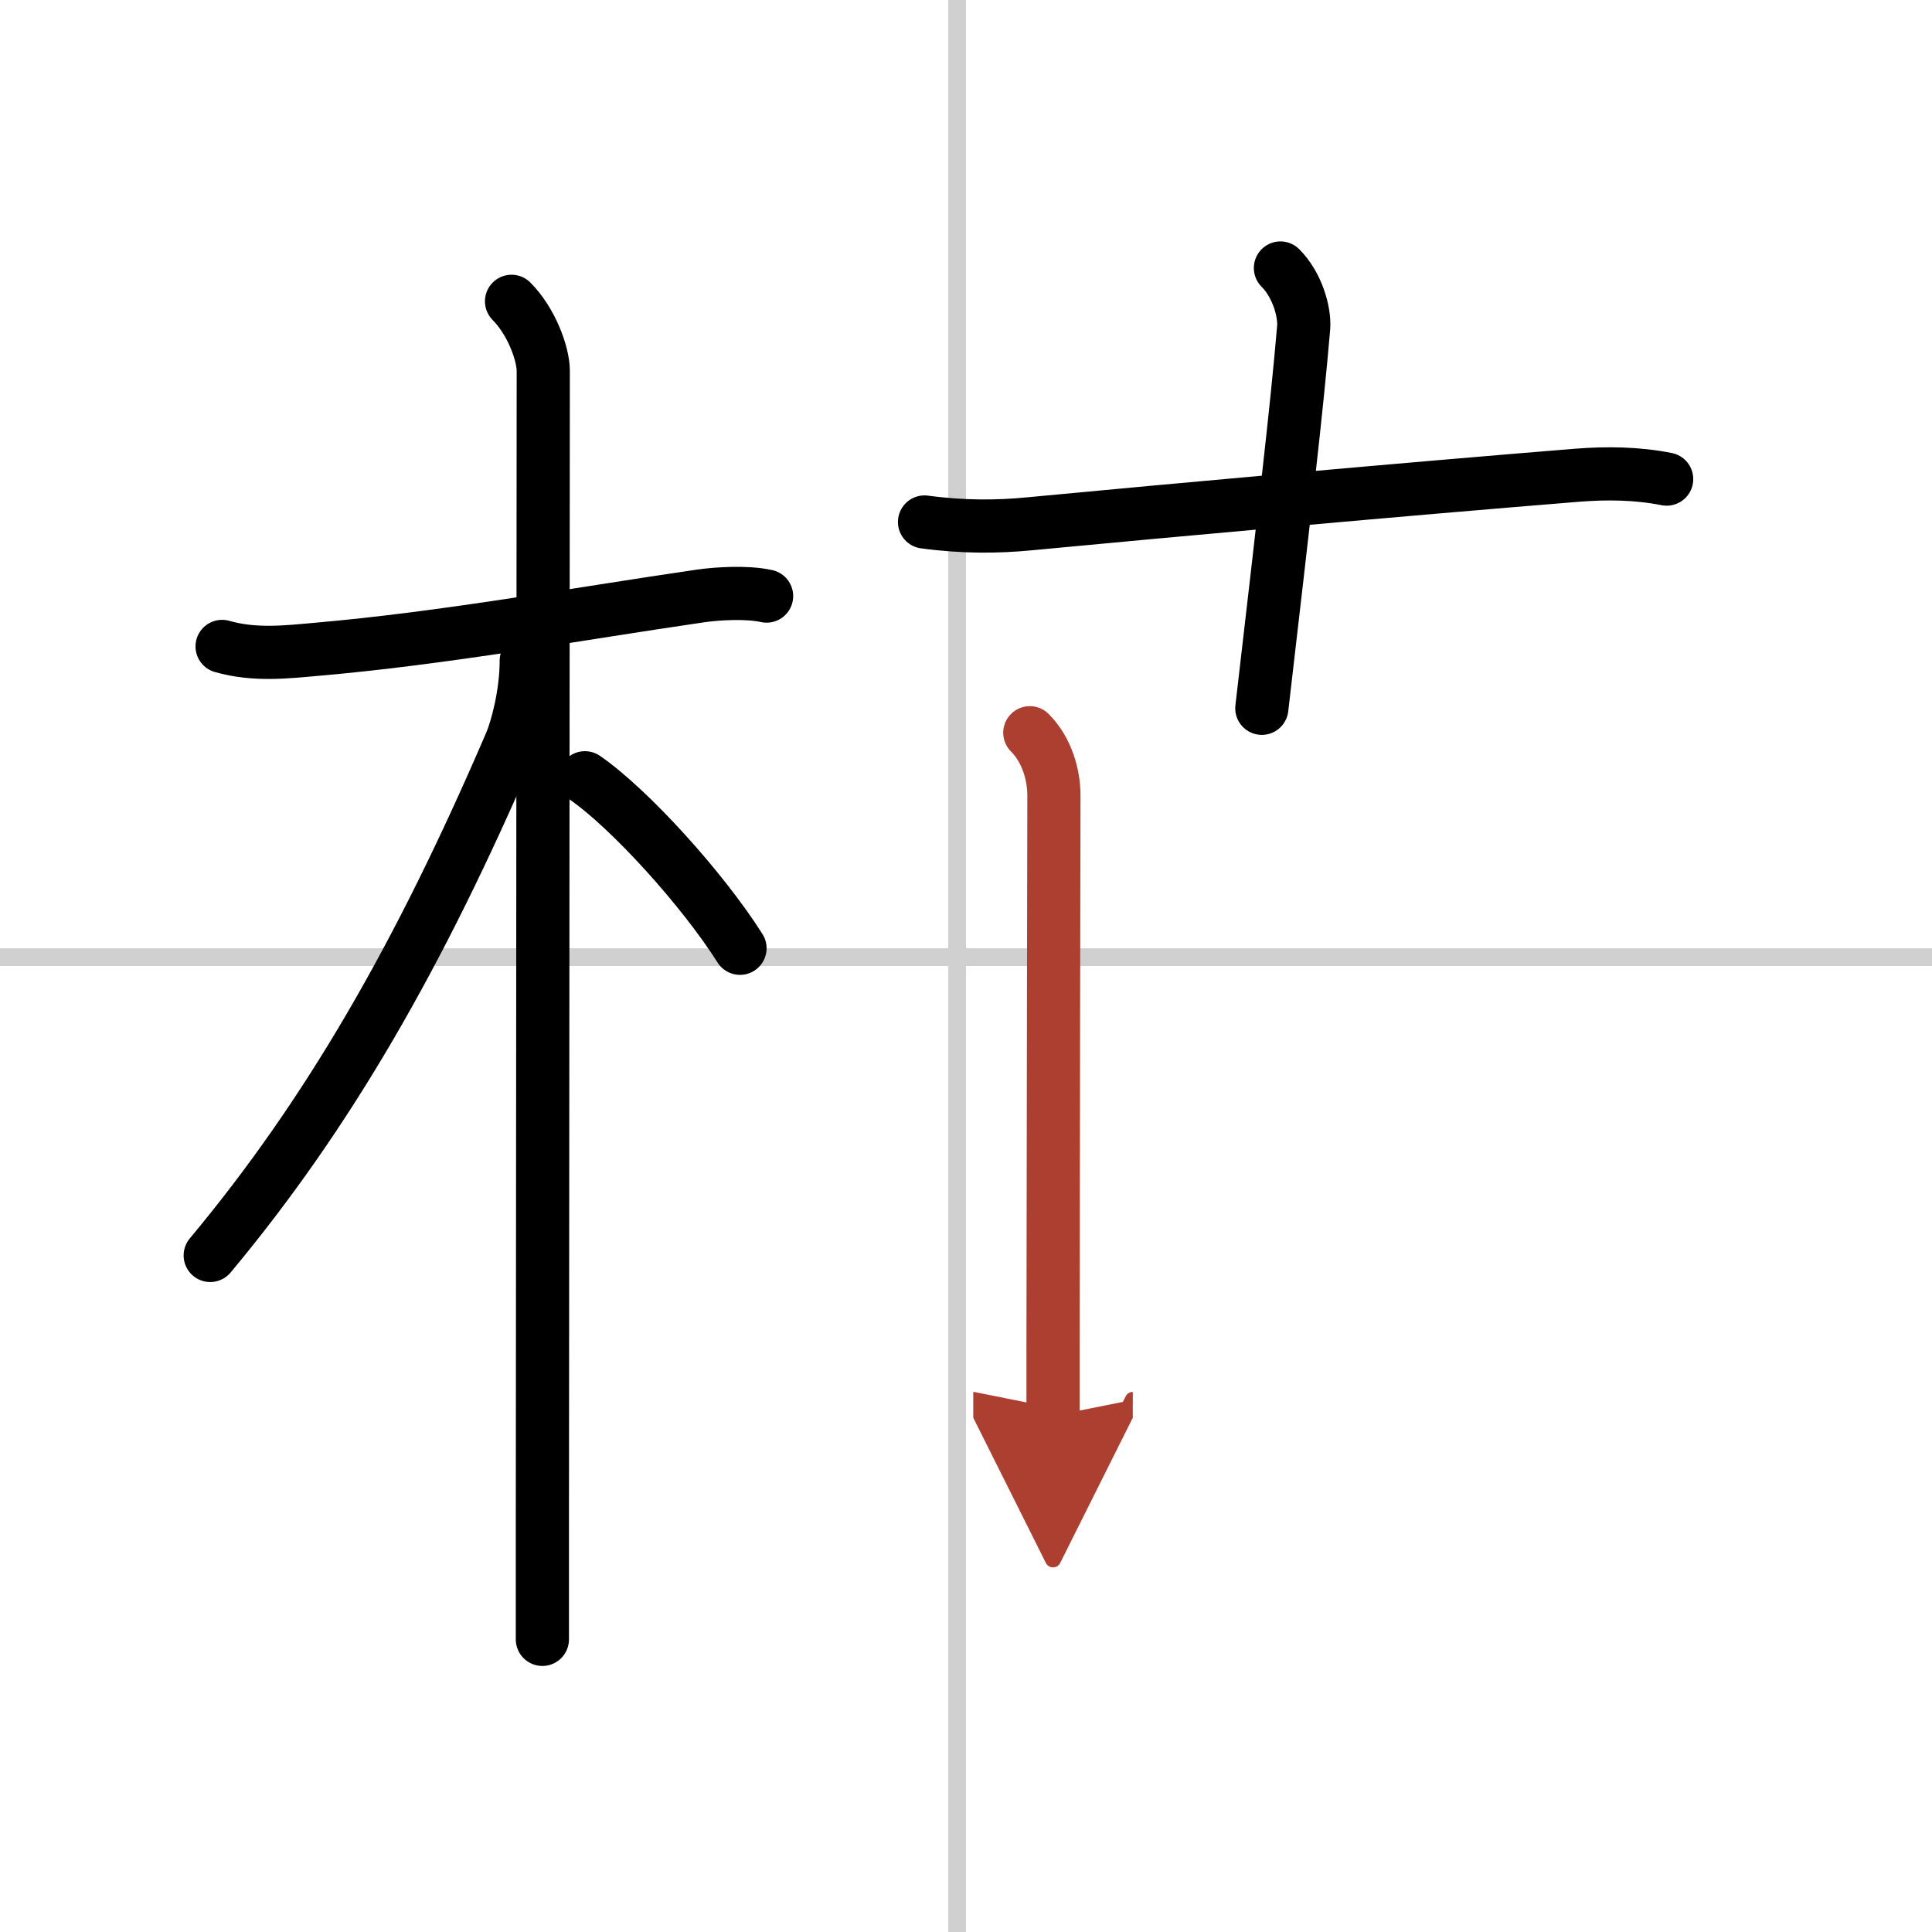
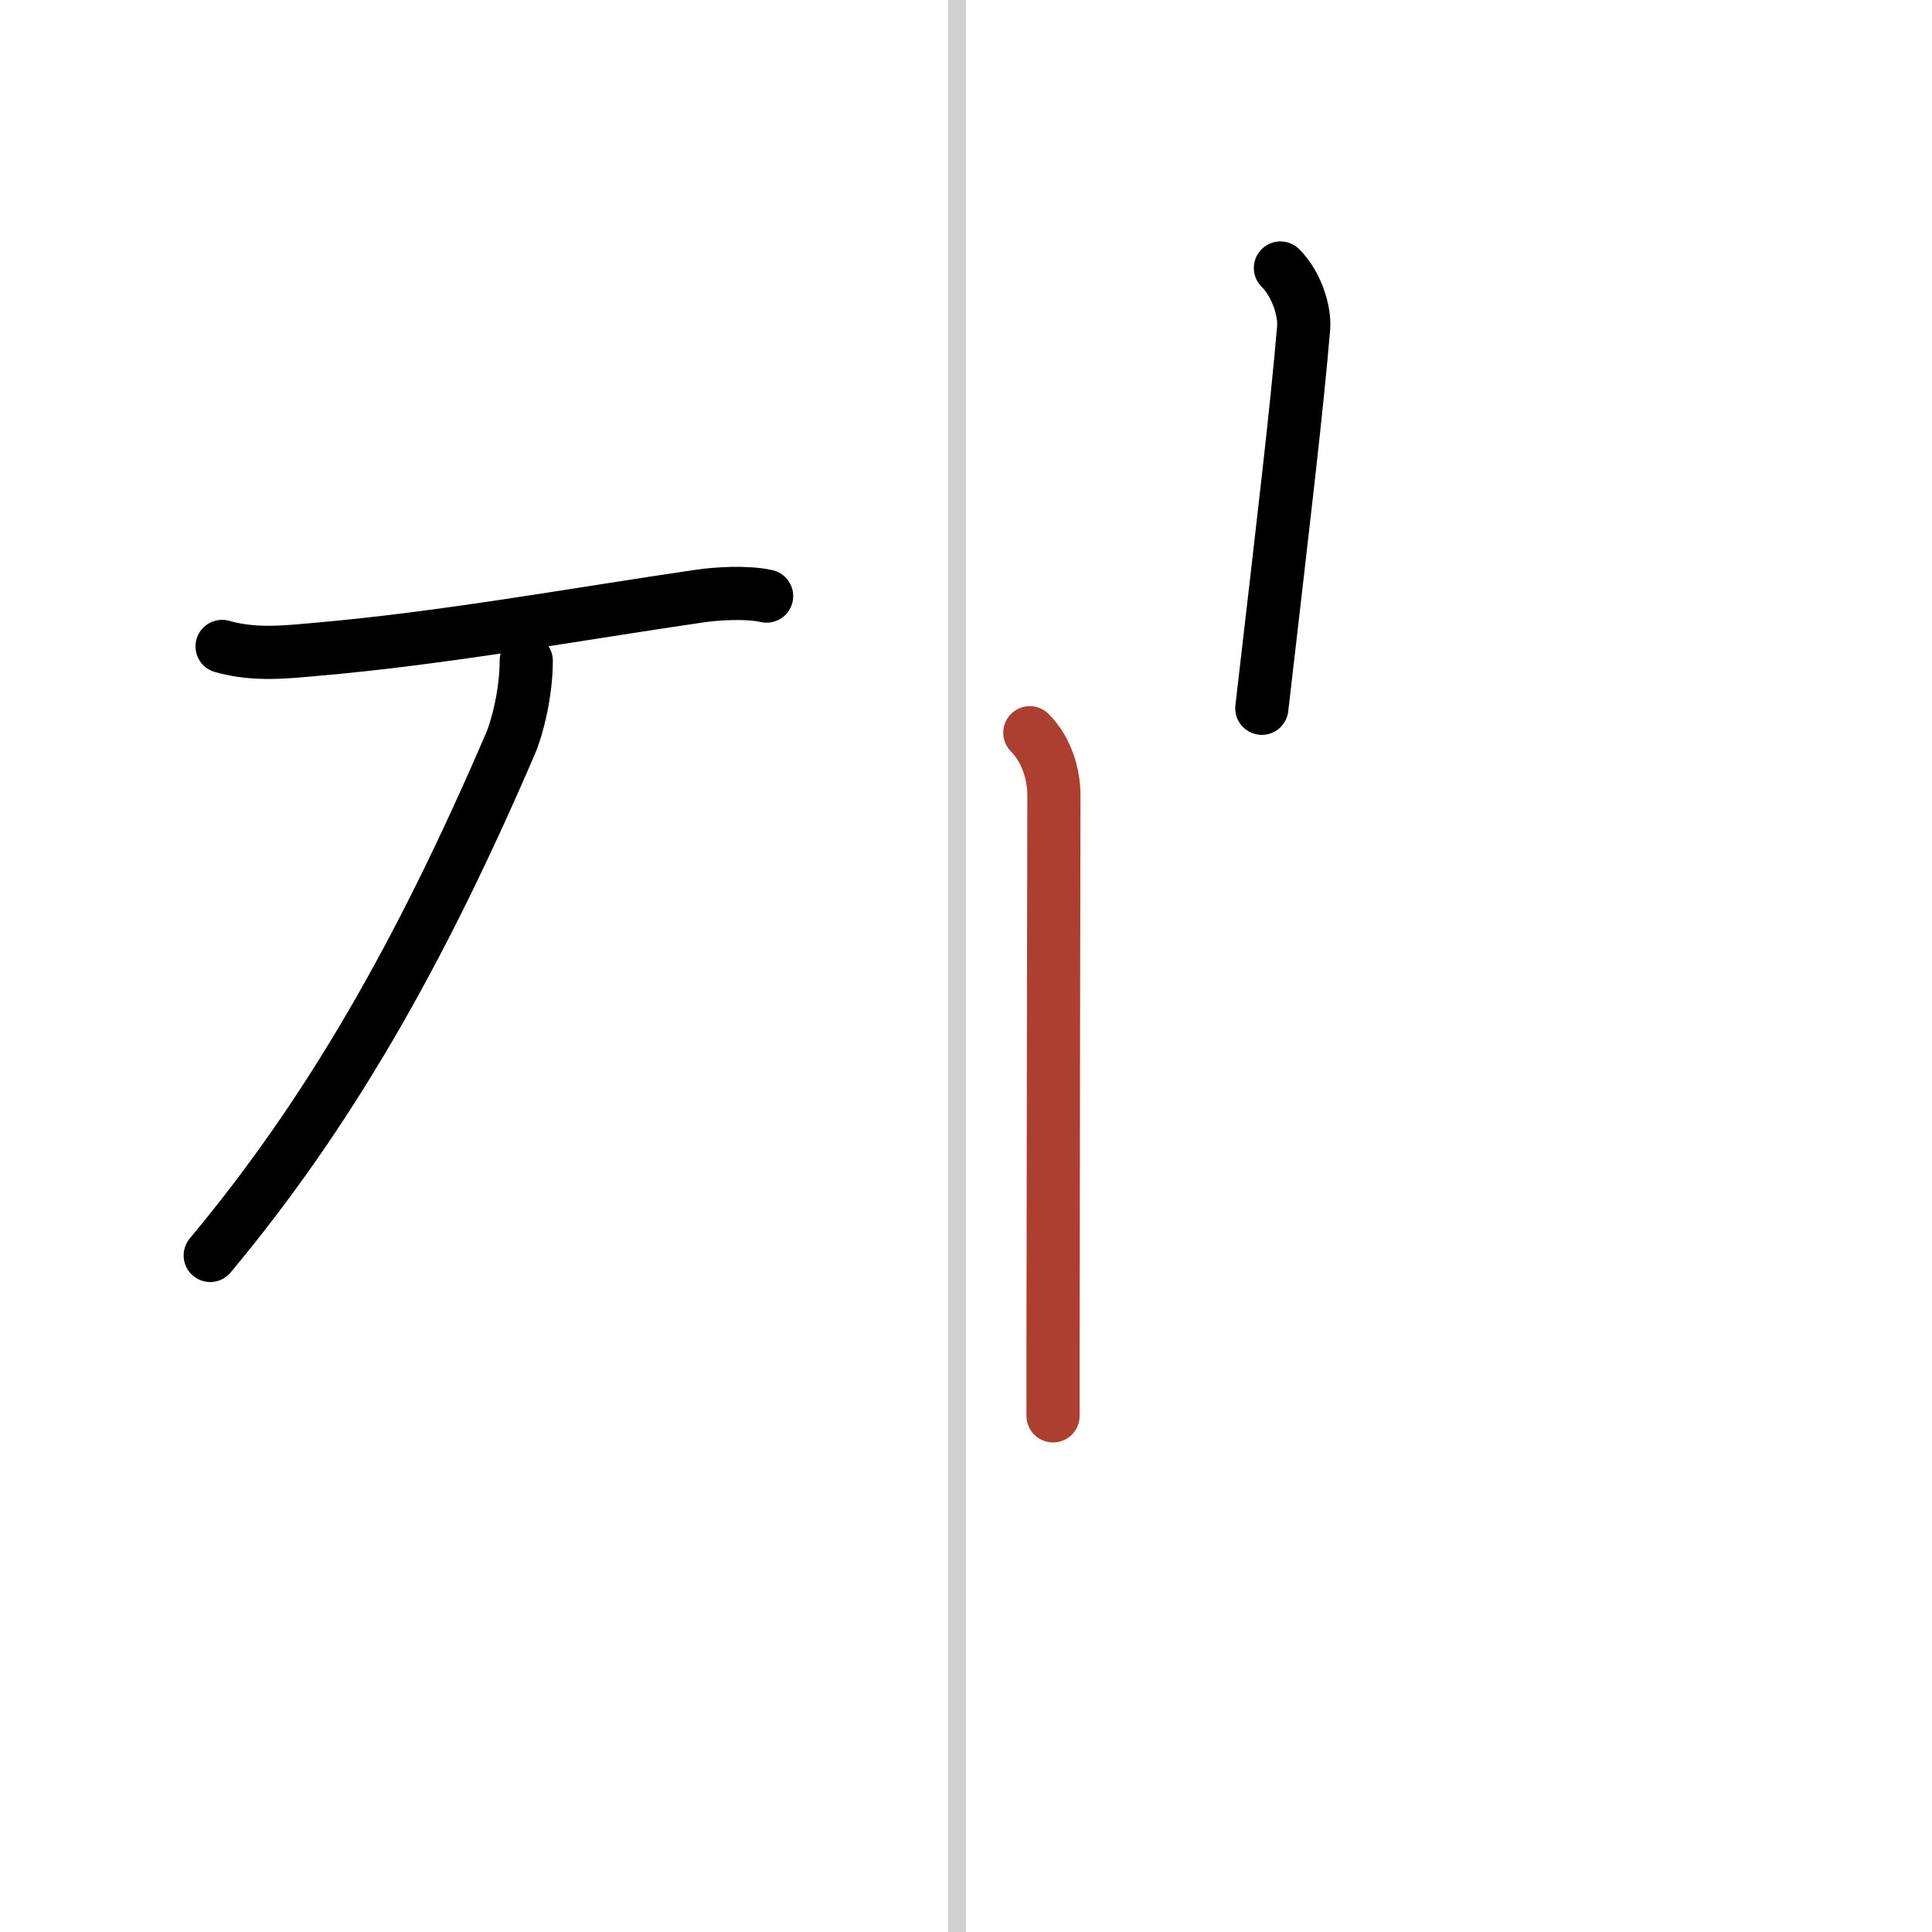
<svg xmlns="http://www.w3.org/2000/svg" width="400" height="400" viewBox="0 0 109 109">
  <defs>
    <marker id="a" markerWidth="4" orient="auto" refX="1" refY="5" viewBox="0 0 10 10">
-       <polyline points="0 0 10 5 0 10 1 5" fill="#ad3f31" stroke="#ad3f31" />
-     </marker>
+       </marker>
  </defs>
  <g fill="none" stroke="#000" stroke-linecap="round" stroke-linejoin="round" stroke-width="3">
    <rect width="100%" height="100%" fill="#fff" stroke="#fff" />
    <line x1="54" x2="54" y2="109" stroke="#d0d0d0" stroke-width="1" />
-     <line x2="109" y1="54" y2="54" stroke="#d0d0d0" stroke-width="1" />
    <path d="m12.53 36.47c1.85 0.53 3.66 0.31 5.36 0.16 7.23-0.63 14.51-1.97 21.65-3.01 0.92-0.13 2.59-0.24 3.71 0.01" />
-     <path d="m28.86 17c1.13 1.13 1.79 2.97 1.79 3.92 0 2.77-0.04 47.89-0.05 65.45v6.12" />
    <path d="m29.69 37.28c0 1.84-0.52 3.82-0.89 4.67-5.15 11.98-10.3 20.92-16.94 28.88" />
-     <path d="m33 43.88c2.51 1.73 6.63 6.27 8.75 9.62" />
-     <path d="m52.16 29.45c2.21 0.3 4.16 0.27 5.84 0.11 8.54-0.81 21-1.94 31-2.75 1.67-0.13 3.37-0.11 5.03 0.22" />
    <path d="m72.24 15.12c0.94 0.94 1.38 2.46 1.31 3.37-0.42 4.89-1.05 10.14-2.36 21.47" />
    <path d="m58.1 41.34c0.97 0.97 1.36 2.38 1.36 3.54 0 1.02-0.04 20.49-0.05 31.24v3.76" marker-end="url(#a)" stroke="#ad3f31" />
  </g>
</svg>